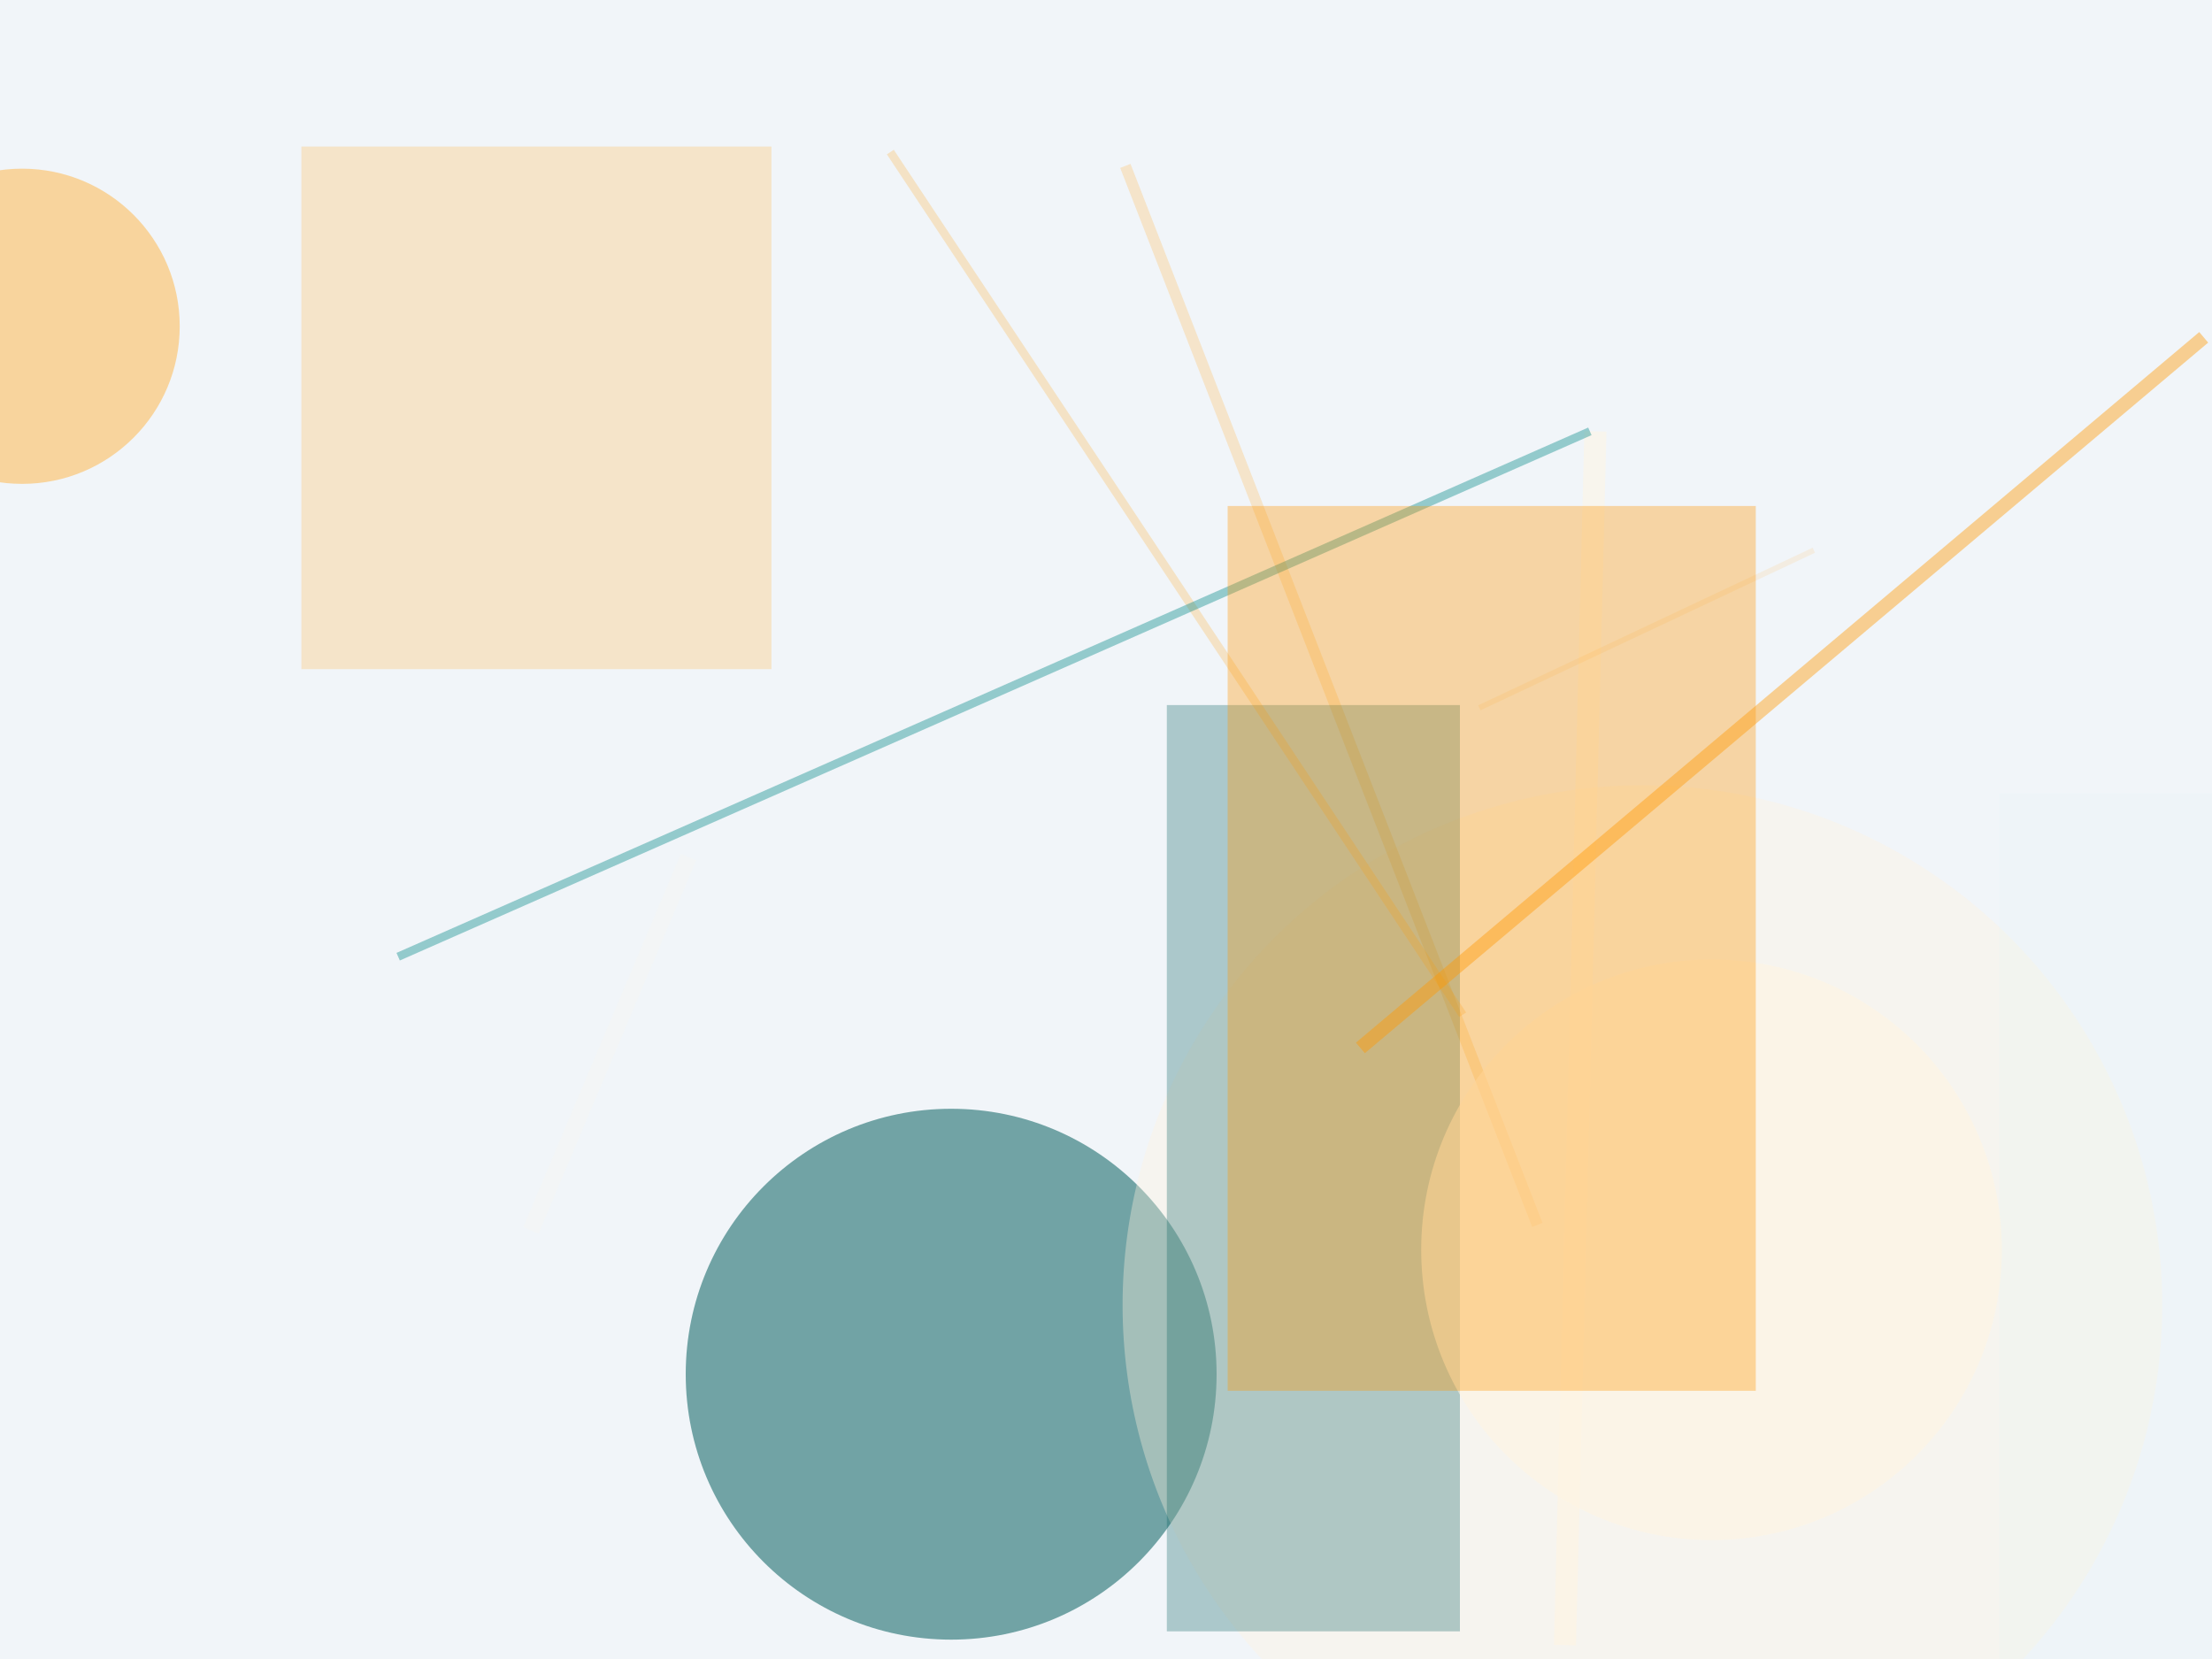
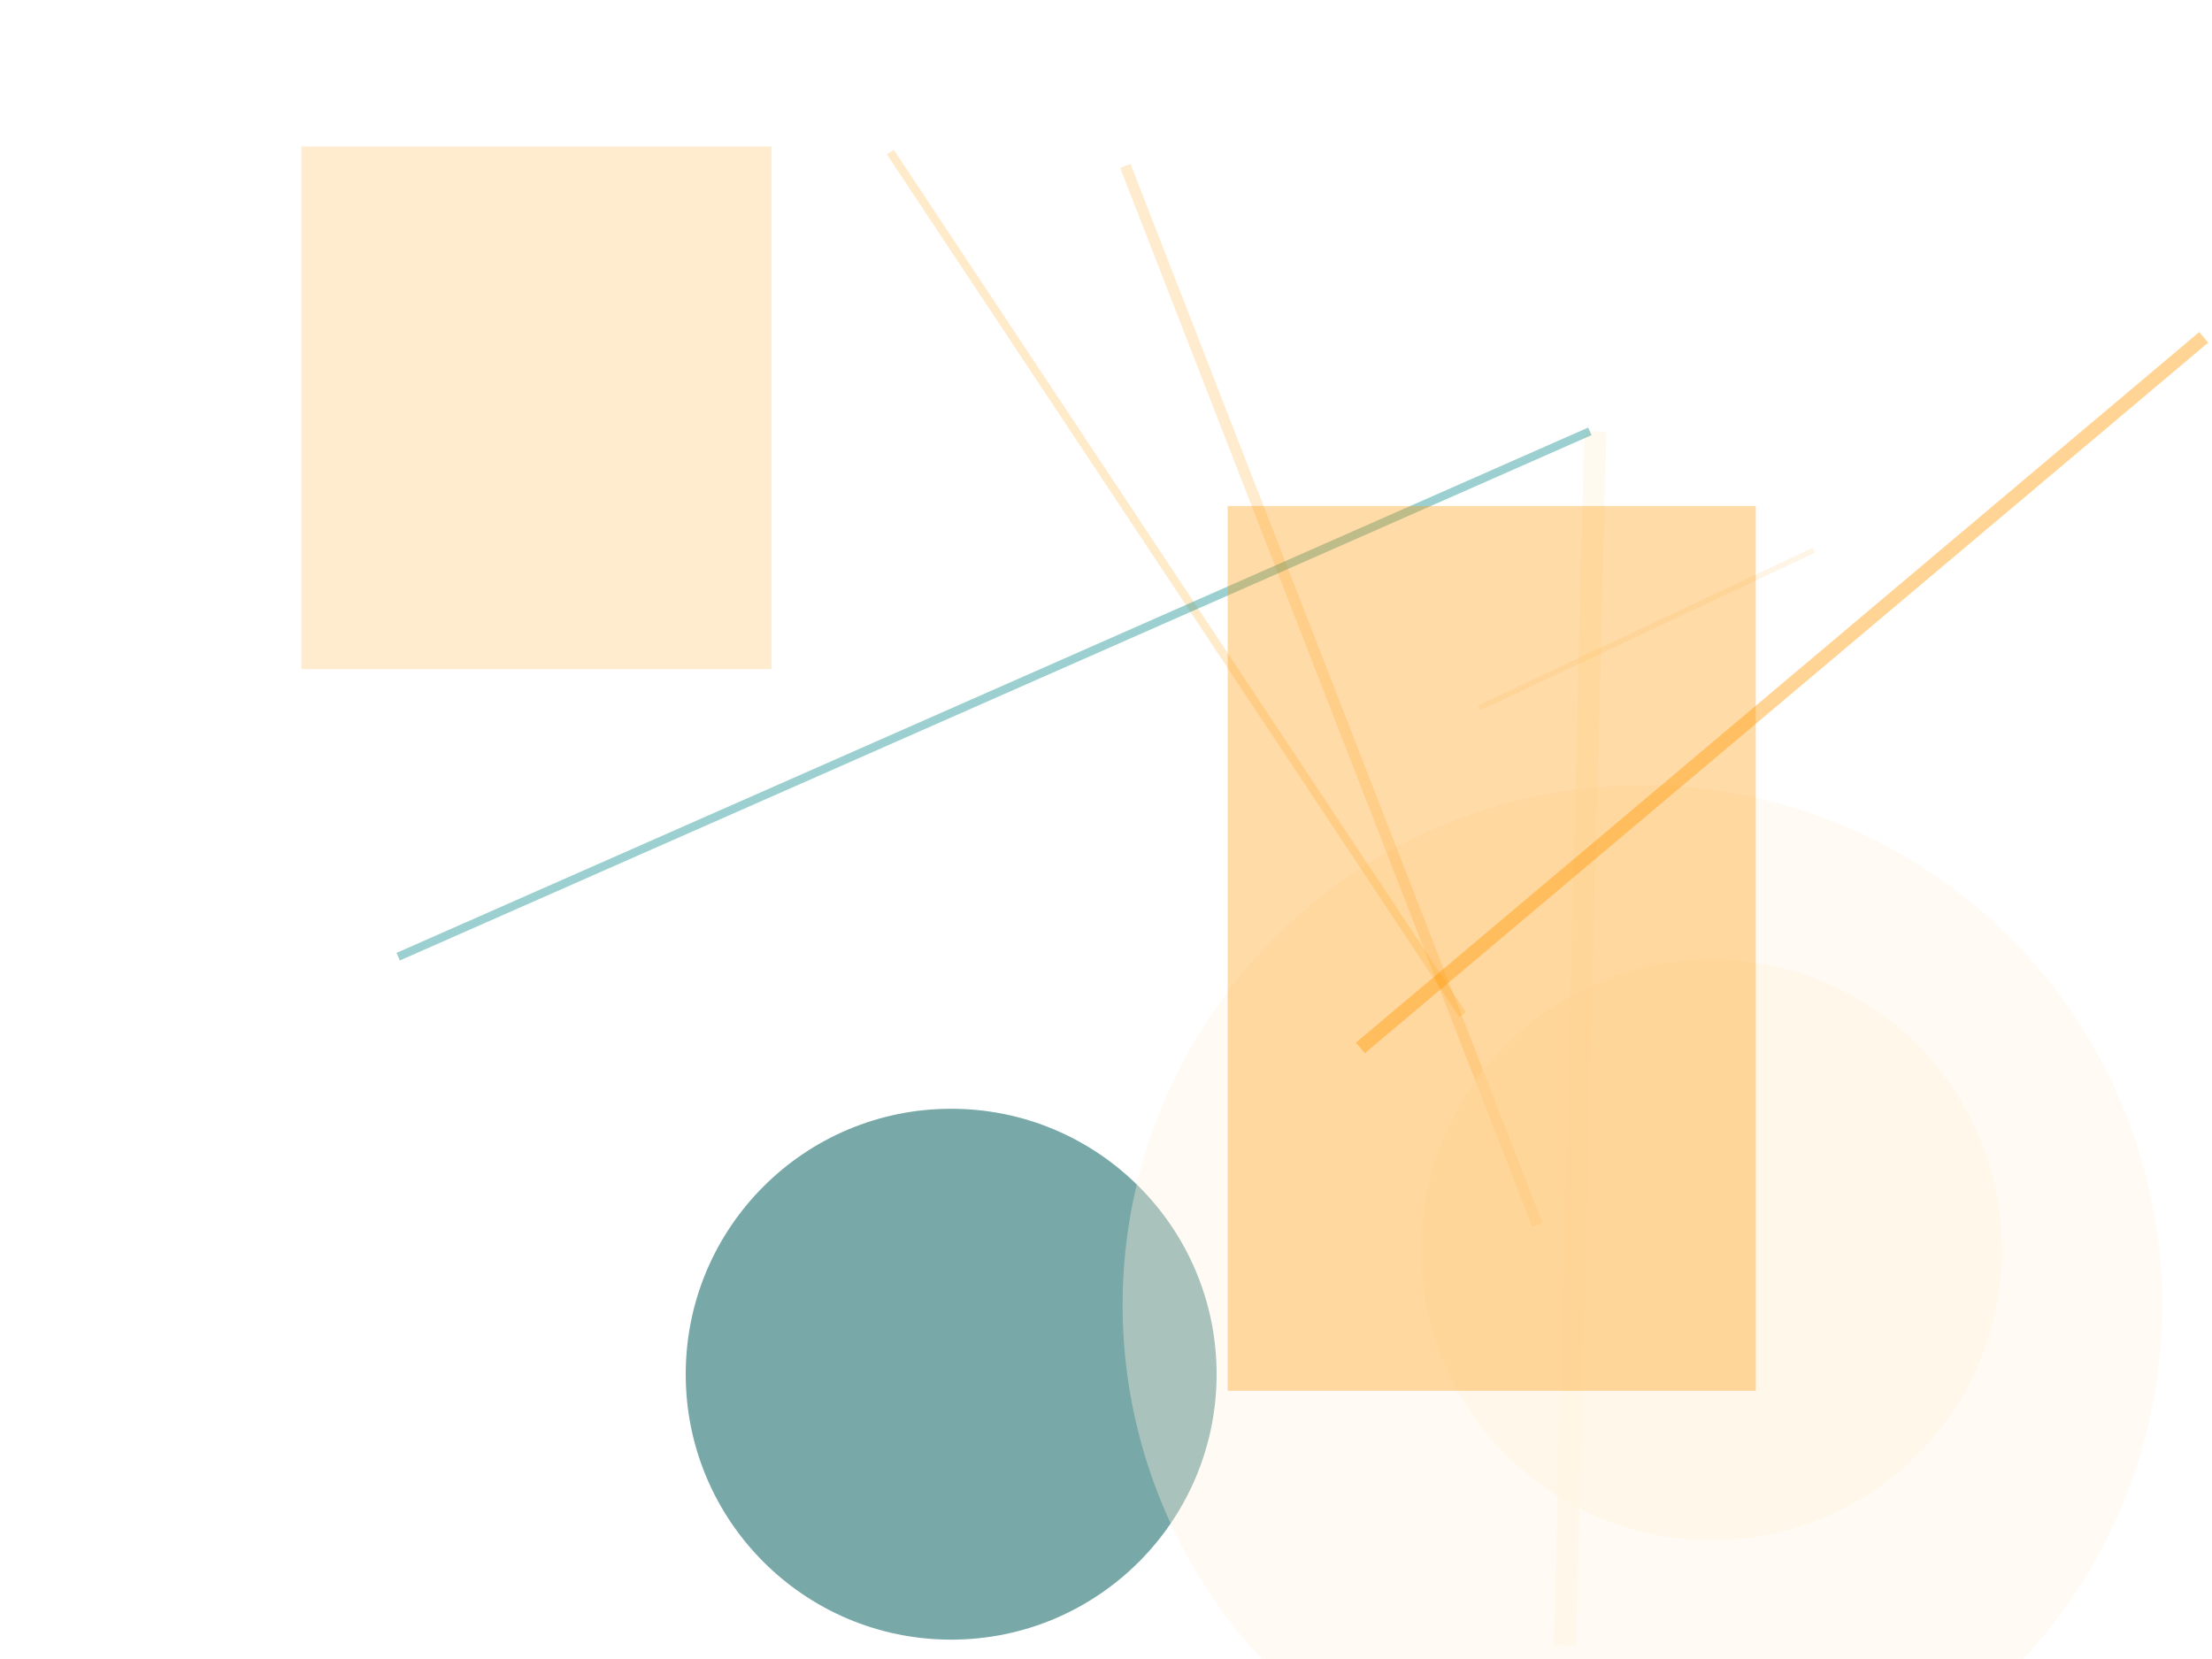
<svg xmlns="http://www.w3.org/2000/svg" width="800" height="600">
-   <rect width="800" height="600" fill="#f1f5f9" />
  <line x1="577" y1="156" x2="566" y2="595" stroke="#fff3e0" stroke-width="8" stroke-opacity="0.48" />
  <circle cx="344" cy="497" r="96" fill="#005b5b" fill-opacity="0.53" />
  <circle cx="594" cy="472" r="188" fill="#fff3e0" fill-opacity="0.36" />
  <line x1="407" y1="60" x2="556" y2="443" stroke="#ffb74d" stroke-width="4" stroke-opacity="0.27" />
-   <rect x="422" y="255" width="106" height="335" fill="#005b5b" fill-opacity="0.29" />
-   <rect x="723" y="287" width="380" height="329" fill="#e0f2f1" fill-opacity="0.15" />
  <line x1="322" y1="55" x2="529" y2="367" stroke="#FF9800" stroke-width="3" stroke-opacity="0.21" />
  <line x1="656" y1="199" x2="535" y2="256" stroke="#ffb74d" stroke-width="2" stroke-opacity="0.14" />
  <line x1="144" y1="346" x2="575" y2="156" stroke="#018786" stroke-width="3" stroke-opacity="0.39" />
-   <circle cx="8" cy="118" r="57" fill="#ffb74d" fill-opacity="0.53" />
  <line x1="797" y1="122" x2="492" y2="379" stroke="#FF9800" stroke-width="5" stroke-opacity="0.42" />
  <circle cx="619" cy="452" r="105" fill="#fff3e0" fill-opacity="0.57" />
  <rect x="109" y="53" width="170" height="189" fill="#ffb74d" fill-opacity="0.28" />
  <rect x="444" y="183" width="191" height="320" fill="#FF9800" fill-opacity="0.34" />
-   <line x1="192" y1="445" x2="249" y2="310" stroke="#fff3e0" stroke-width="6" stroke-opacity="0.12" />
</svg>